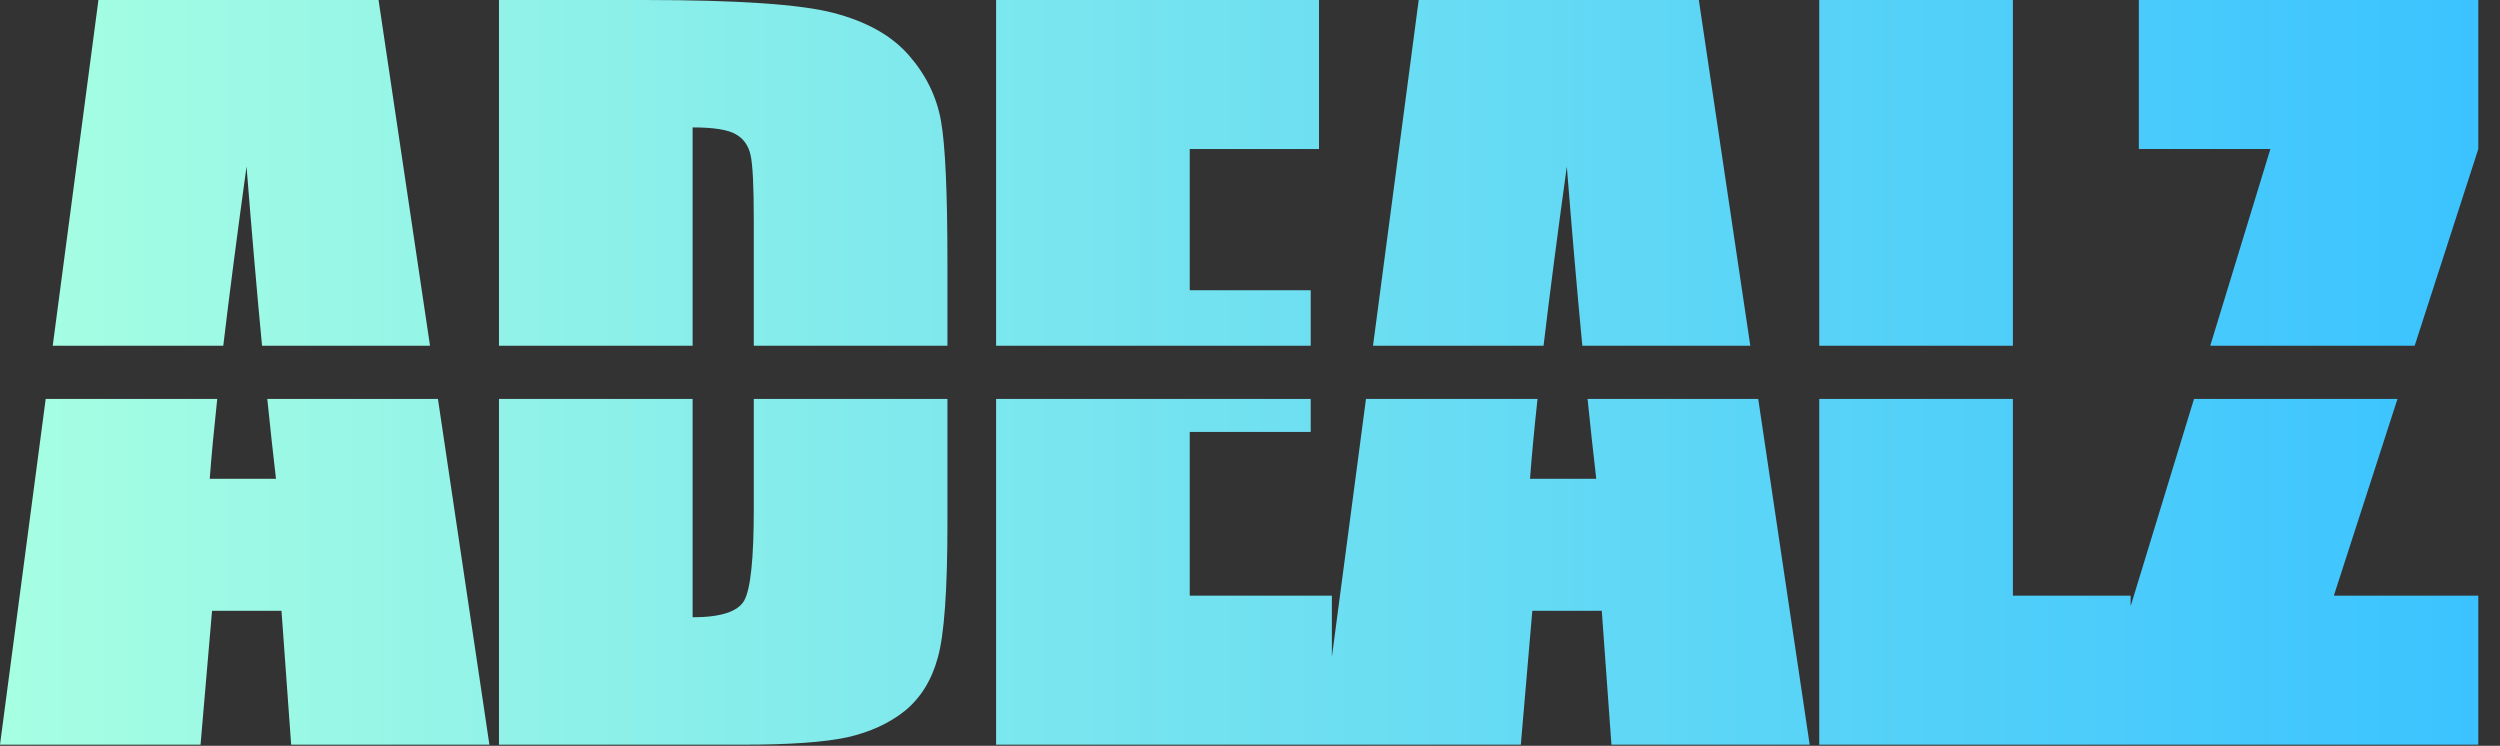
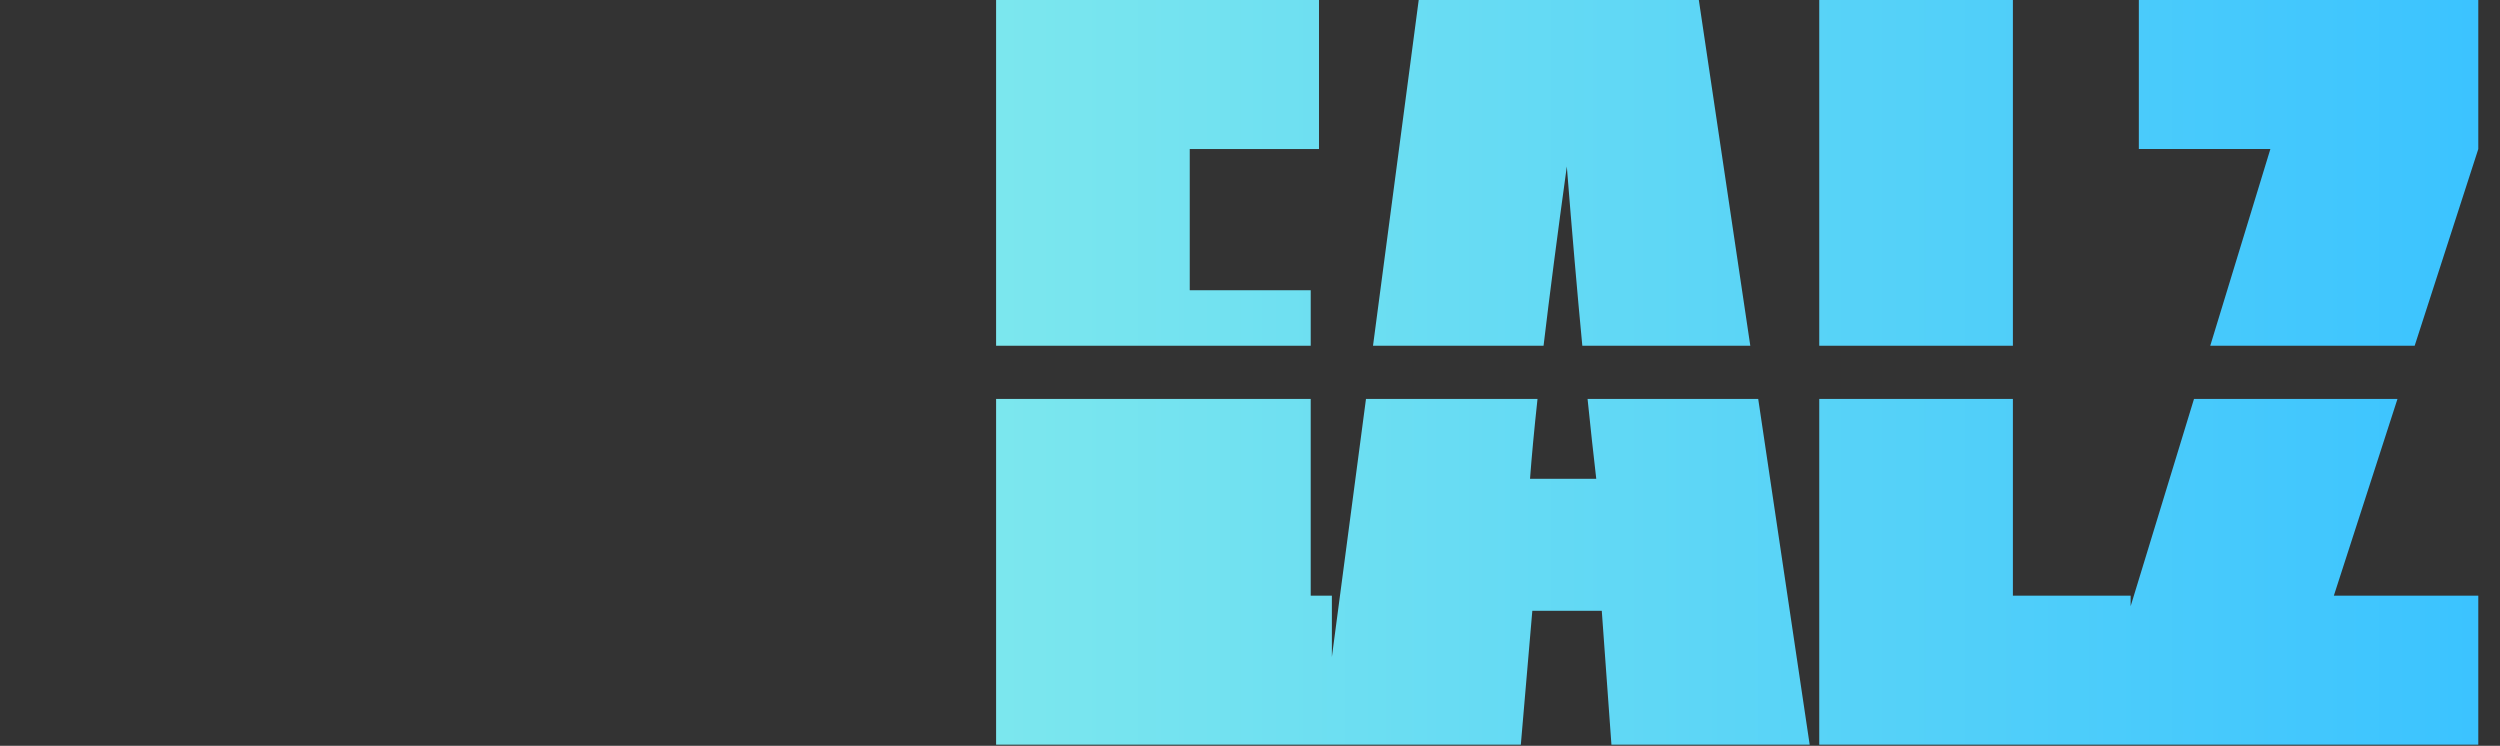
<svg xmlns="http://www.w3.org/2000/svg" width="1200" height="358" viewBox="0 0 1200 358" fill="none">
  <rect x="0" y="0" width="1200" height="358" fill="#333333" stroke="none" />
-   <path d="M206.408 165.957L181.704 0H47.248L25.311 165.957H107.174C110.074 141.543 113.796 112.865 118.339 79.923C120.819 111.233 123.299 139.911 125.779 165.957H206.408Z" fill="url(#paint0_linear_1886_41491)" style="mix-blend-mode:overlay" />
-   <path d="M210.209 191.489H128.297C129.688 205.099 131.079 217.881 132.469 229.835H100.677C101.472 219.144 102.671 206.362 104.273 191.489H21.936L0 357.447H96.261L101.781 293.199H135.119L139.755 357.447H234.913L210.209 191.489Z" fill="url(#paint1_linear_1886_41491)" style="mix-blend-mode:overlay" />
-   <path d="M239.505 191.489H332.454V296.29C345.848 296.29 354.091 293.641 357.182 288.342C360.273 282.896 361.818 268.251 361.818 244.406V191.489H454.768V251.25C454.768 283.337 453.222 304.827 450.131 315.719C447.188 326.464 441.962 334.927 434.456 341.109C426.949 347.144 417.676 351.412 406.637 353.914C395.598 356.269 378.966 357.447 356.74 357.447H239.505V191.489Z" fill="url(#paint2_linear_1886_41491)" style="mix-blend-mode:overlay" />
-   <path d="M454.768 165.957V126.067C454.768 92.213 453.737 69.546 451.677 58.066C449.616 46.438 444.465 35.914 436.222 26.494C427.98 17.074 415.91 10.303 400.014 6.182C384.265 2.061 353.944 0 309.051 0H239.505V165.957H332.454V61.157C342.61 61.157 349.528 62.261 353.208 64.469C356.888 66.529 359.243 69.841 360.273 74.404C361.303 78.966 361.818 89.343 361.818 105.534V165.957H454.768Z" fill="url(#paint3_linear_1886_41491)" style="mix-blend-mode:overlay" />
-   <path d="M478.127 191.489V357.447H729.995L735.515 293.199H768.853L773.489 357.447H868.647L843.943 191.489H762.031C763.422 205.099 764.813 217.881 766.204 229.835H734.411C735.206 219.144 736.405 206.362 738.007 191.489H655.67L639.298 315.355V285.913H571.076V207.315H629.142V191.489H478.127Z" fill="url(#paint4_linear_1886_41491)" style="mix-blend-mode:overlay" />
+   <path d="M478.127 191.489V357.447H729.995L735.515 293.199H768.853L773.489 357.447H868.647L843.943 191.489H762.031C763.422 205.099 764.813 217.881 766.204 229.835H734.411C735.206 219.144 736.405 206.362 738.007 191.489H655.67L639.298 315.355V285.913H571.076H629.142V191.489H478.127Z" fill="url(#paint4_linear_1886_41491)" style="mix-blend-mode:overlay" />
  <path d="M629.142 165.957H478.127V0H633.116V71.534H571.076V139.314H629.142V165.957Z" fill="url(#paint5_linear_1886_41491)" style="mix-blend-mode:overlay" />
  <path d="M659.045 165.957H740.908C743.808 141.543 747.53 112.865 752.073 79.923C754.553 111.233 757.033 139.911 759.513 165.957H840.142L815.438 0H680.982L659.045 165.957Z" fill="url(#paint6_linear_1886_41491)" style="mix-blend-mode:overlay" />
  <path d="M873.239 191.489V357.447H1189.58V285.913H1120.25L1150.79 191.489H1053.12L1022.71 290.972V285.913H966.188V191.489H873.239Z" fill="url(#paint7_linear_1886_41491)" style="mix-blend-mode:overlay" />
  <path d="M966.188 165.957H873.239V0H966.188V165.957Z" fill="url(#paint8_linear_1886_41491)" style="mix-blend-mode:overlay" />
  <path d="M1060.92 165.957H1159.04L1189.58 71.534V0H1026.64V71.534H1089.78L1060.92 165.957Z" fill="url(#paint9_linear_1886_41491)" style="mix-blend-mode:overlay" />
  <defs>
    <linearGradient id="paint0_linear_1886_41491" x1="1191.49" y1="357.43" x2="0" y2="357.43" gradientUnits="userSpaceOnUse">
      <stop stop-color="#3BC3FF" />
      <stop offset="1" stop-color="#A7FFE2" />
    </linearGradient>
    <linearGradient id="paint1_linear_1886_41491" x1="1191.49" y1="357.43" x2="0" y2="357.43" gradientUnits="userSpaceOnUse">
      <stop stop-color="#3BC3FF" />
      <stop offset="1" stop-color="#A7FFE2" />
    </linearGradient>
    <linearGradient id="paint2_linear_1886_41491" x1="1191.49" y1="357.43" x2="0" y2="357.43" gradientUnits="userSpaceOnUse">
      <stop stop-color="#3BC3FF" />
      <stop offset="1" stop-color="#A7FFE2" />
    </linearGradient>
    <linearGradient id="paint3_linear_1886_41491" x1="1191.49" y1="357.43" x2="0" y2="357.43" gradientUnits="userSpaceOnUse">
      <stop stop-color="#3BC3FF" />
      <stop offset="1" stop-color="#A7FFE2" />
    </linearGradient>
    <linearGradient id="paint4_linear_1886_41491" x1="1191.49" y1="357.43" x2="0" y2="357.43" gradientUnits="userSpaceOnUse">
      <stop stop-color="#3BC3FF" />
      <stop offset="1" stop-color="#A7FFE2" />
    </linearGradient>
    <linearGradient id="paint5_linear_1886_41491" x1="1191.49" y1="357.43" x2="0" y2="357.43" gradientUnits="userSpaceOnUse">
      <stop stop-color="#3BC3FF" />
      <stop offset="1" stop-color="#A7FFE2" />
    </linearGradient>
    <linearGradient id="paint6_linear_1886_41491" x1="1191.49" y1="357.43" x2="0" y2="357.43" gradientUnits="userSpaceOnUse">
      <stop stop-color="#3BC3FF" />
      <stop offset="1" stop-color="#A7FFE2" />
    </linearGradient>
    <linearGradient id="paint7_linear_1886_41491" x1="1191.49" y1="357.43" x2="0" y2="357.43" gradientUnits="userSpaceOnUse">
      <stop stop-color="#3BC3FF" />
      <stop offset="1" stop-color="#A7FFE2" />
    </linearGradient>
    <linearGradient id="paint8_linear_1886_41491" x1="1191.49" y1="357.43" x2="0" y2="357.43" gradientUnits="userSpaceOnUse">
      <stop stop-color="#3BC3FF" />
      <stop offset="1" stop-color="#A7FFE2" />
    </linearGradient>
    <linearGradient id="paint9_linear_1886_41491" x1="1191.49" y1="357.43" x2="0" y2="357.43" gradientUnits="userSpaceOnUse">
      <stop stop-color="#3BC3FF" />
      <stop offset="1" stop-color="#A7FFE2" />
    </linearGradient>
  </defs>
</svg>